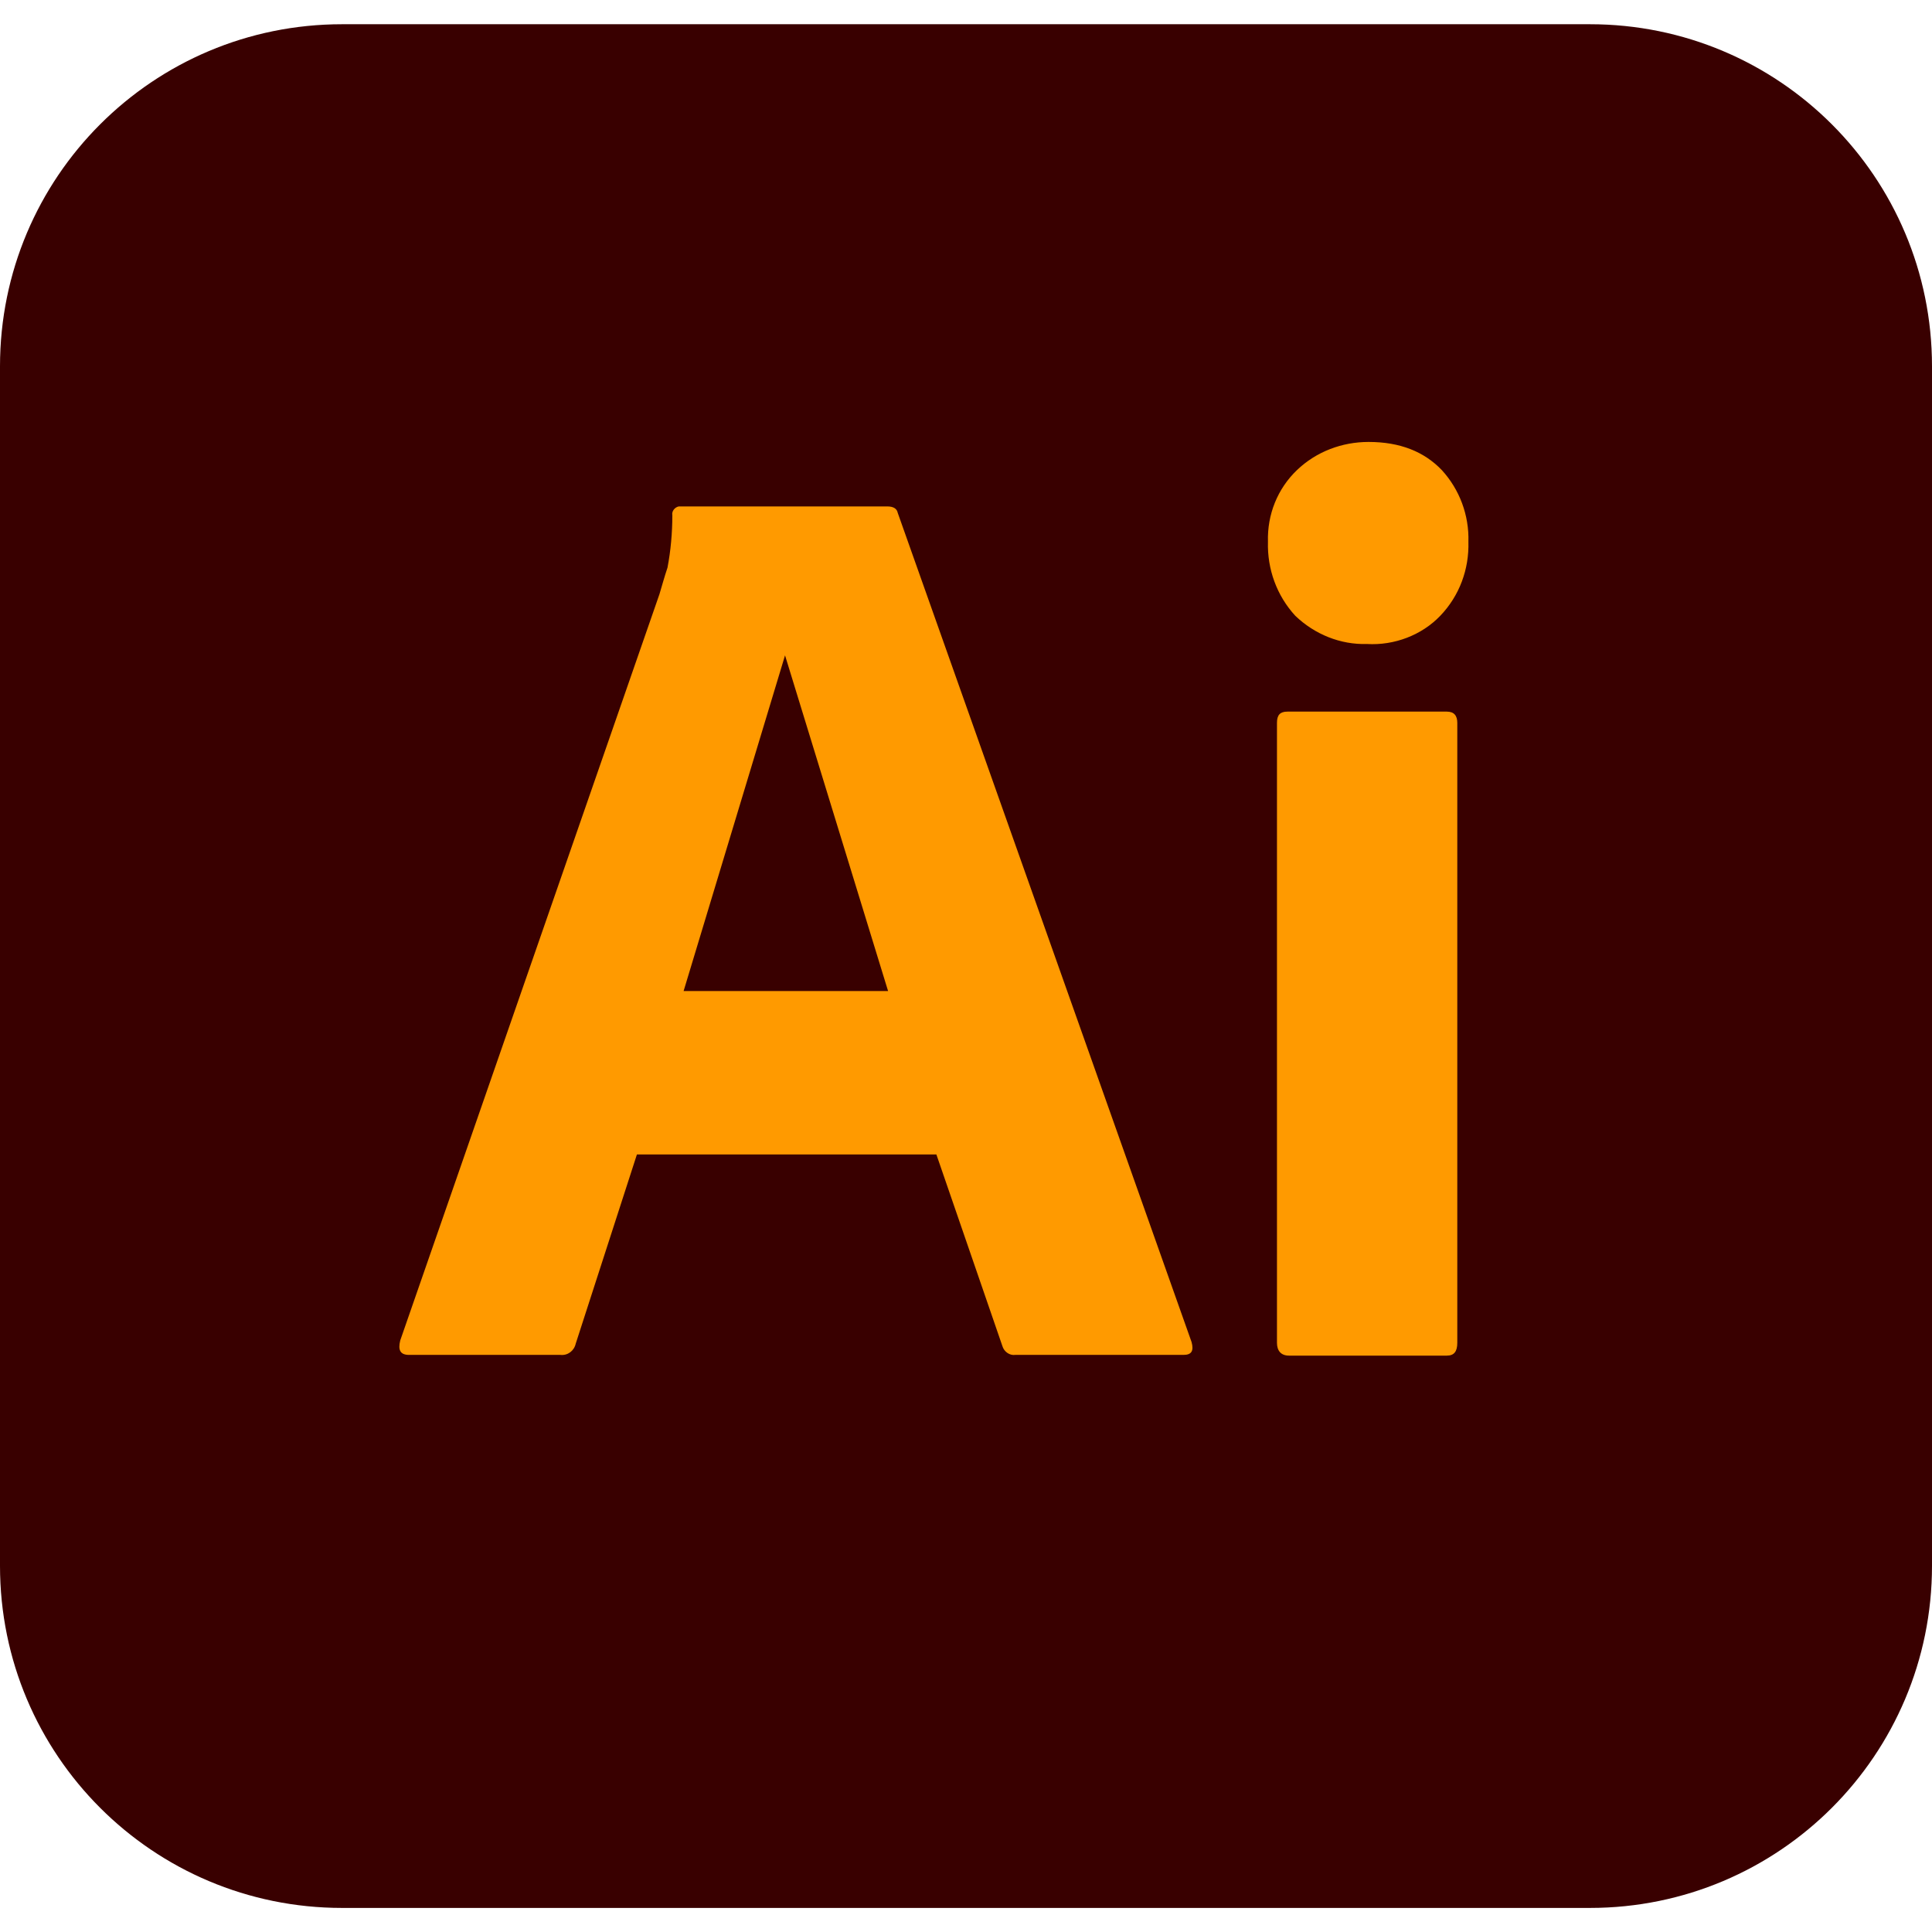
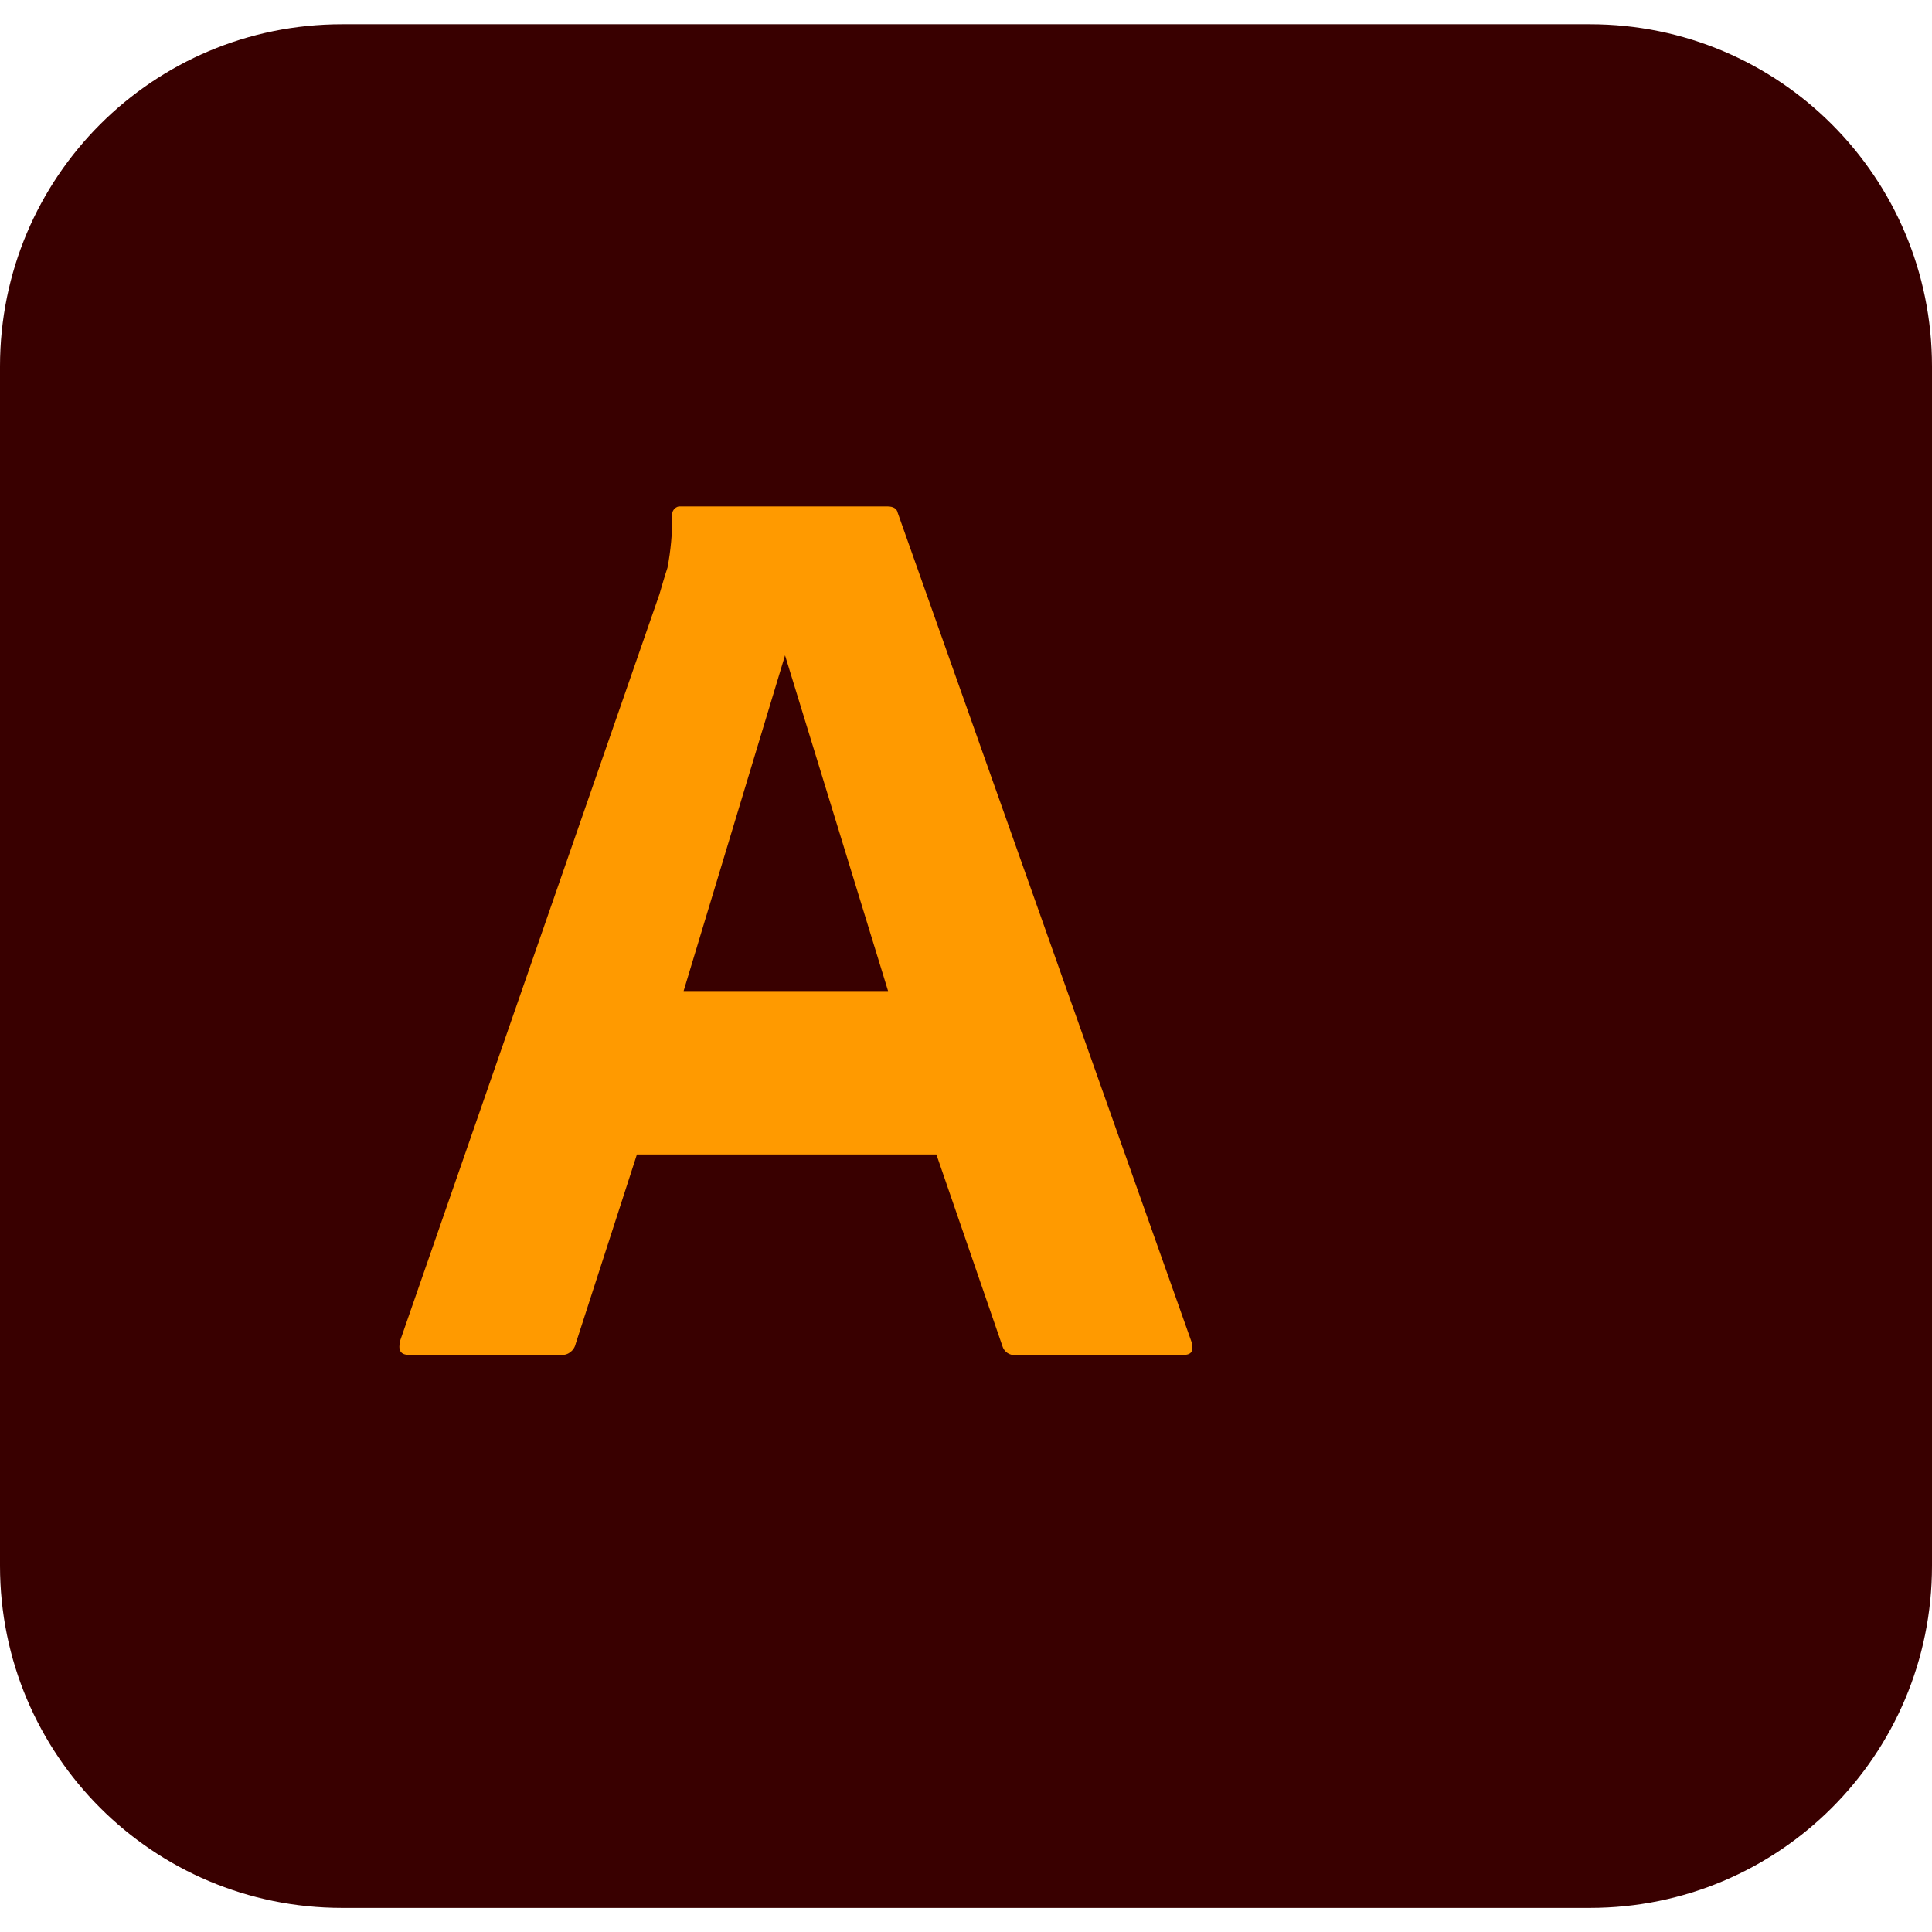
<svg xmlns="http://www.w3.org/2000/svg" width="24" height="24" viewBox="0 0 24 24" fill="none">
  <path d="M4.25 0.301H19.75C22.1 0.301 24 2.201 24 4.551V19.451C24 21.801 22.1 23.701 19.75 23.701H4.25C1.9 23.701 0 21.801 0 19.451V4.551C0 2.201 1.9 0.301 4.25 0.301Z" fill="#390000" />
  <path d="M11.632 14.341H7.912L7.152 16.691C7.132 16.781 7.052 16.841 6.962 16.831H5.082C4.972 16.831 4.942 16.771 4.972 16.651L8.192 7.381C8.222 7.281 8.252 7.171 8.292 7.051C8.332 6.841 8.352 6.621 8.352 6.401C8.342 6.351 8.382 6.301 8.432 6.291H8.462H11.022C11.102 6.291 11.142 6.321 11.152 6.371L14.802 16.671C14.832 16.781 14.802 16.831 14.702 16.831H12.612C12.542 16.841 12.472 16.791 12.452 16.721L11.632 14.341ZM8.492 12.311H11.032L9.752 8.141L8.492 12.311Z" fill="#FF9A00" />
-   <path d="M16.981 8C16.651 8.01 16.331 7.88 16.091 7.65C15.861 7.4 15.741 7.07 15.751 6.73C15.741 6.39 15.871 6.07 16.111 5.84C16.351 5.61 16.671 5.49 17.001 5.49C17.391 5.49 17.691 5.61 17.911 5.84C18.131 6.08 18.251 6.4 18.241 6.73C18.251 7.07 18.131 7.4 17.891 7.65C17.661 7.89 17.321 8.02 16.981 8Z" fill="#FF9A00" />
-   <path d="M15.863 16.68V8.98C15.863 8.88 15.903 8.84 15.993 8.84H17.973C18.063 8.84 18.103 8.89 18.103 8.98V16.68C18.103 16.79 18.063 16.84 17.973 16.84H16.013C15.913 16.84 15.863 16.78 15.863 16.68Z" fill="#FF9A00" />
</svg>